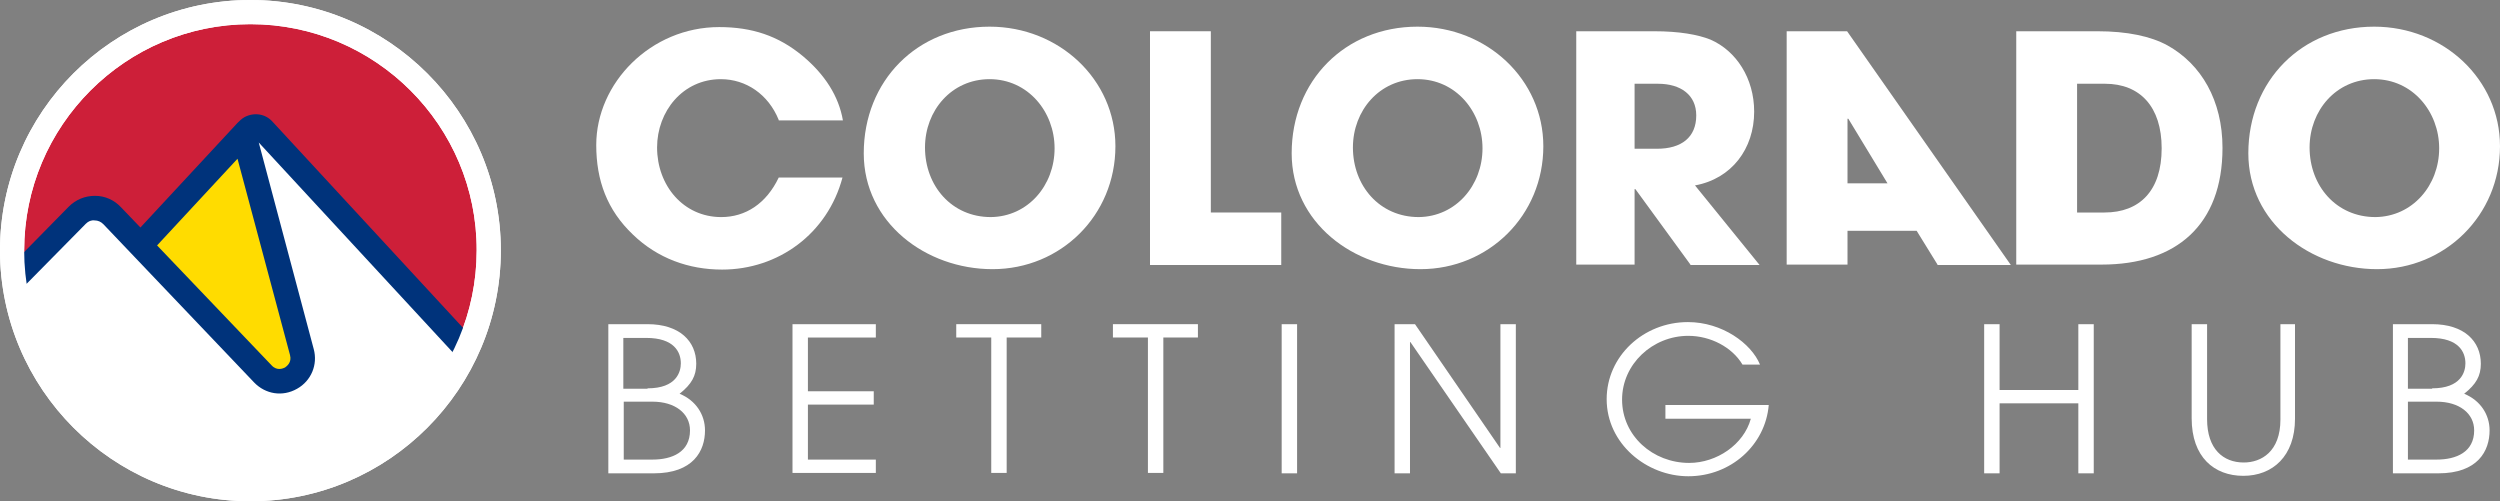
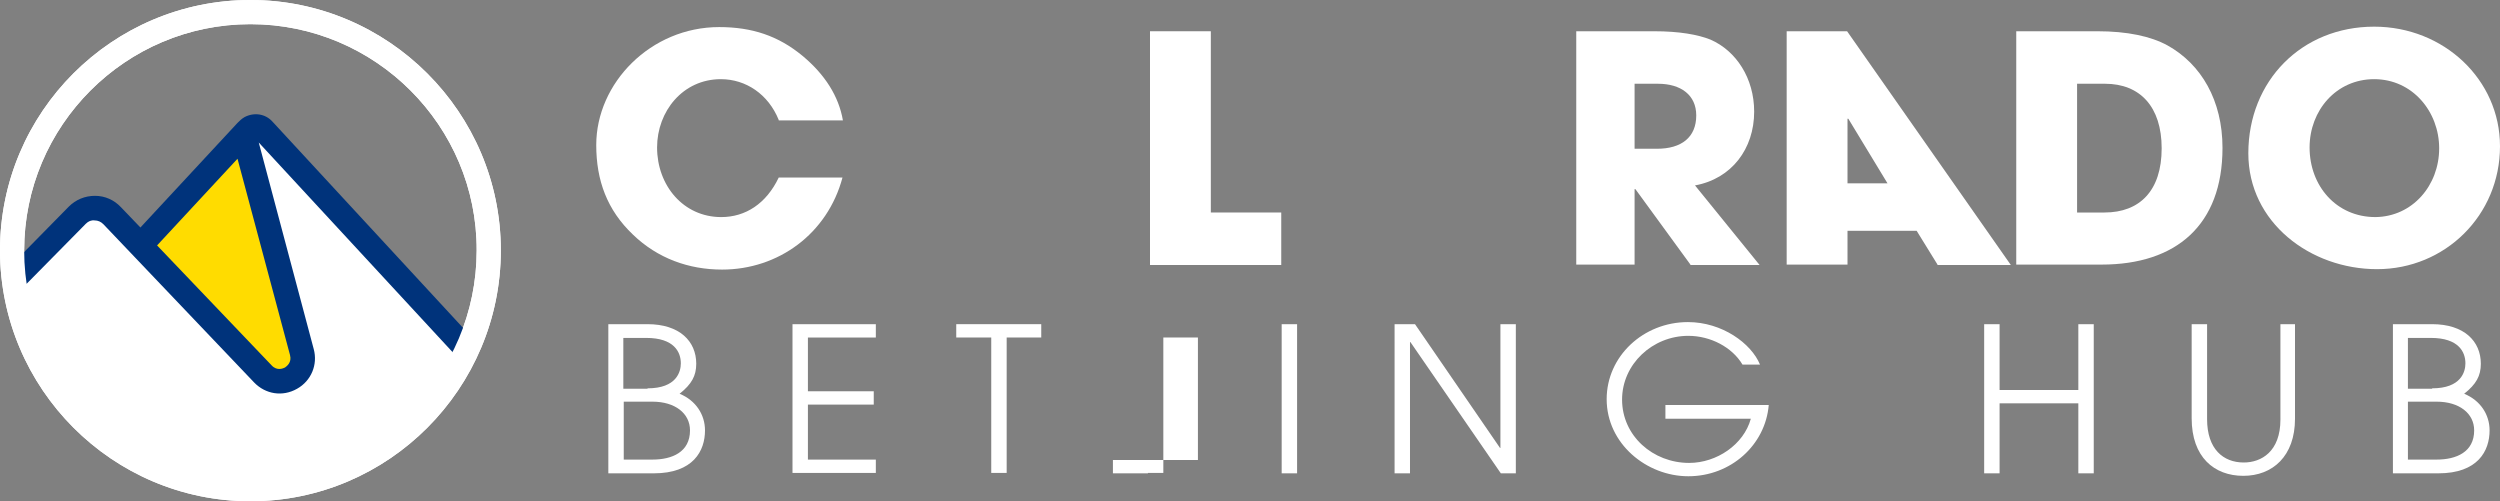
<svg xmlns="http://www.w3.org/2000/svg" version="1.1" id="Calque_1" x="0px" y="0px" width="600px" height="120.3px" viewBox="0 0 600 120.3" style="enable-background:new 0 0 600 120.3;" xml:space="preserve">
  <rect x="0" y="0" width="600" height="120.3" fill="#808080" stroke="none" />
  <style type="text/css">
	.st0{fill:#CD1F39;}
	.st1{fill:#FFFFFF;}
	.st2{fill:#FFDC00;}
	.st3{fill:#00337B;}
</style>
  <g>
    <g>
-       <circle class="st0" cx="60.1" cy="60.1" r="57.2" />
      <path class="st1" d="M60.1,120.3C27,120.3,0,93.3,0,60.1S27,0,60.1,0s60.1,27,60.1,60.1S93.3,120.3,60.1,120.3z M60.1,5.8    c-30,0-54.3,24.4-54.3,54.3c0,30,24.4,54.3,54.3,54.3c30,0,54.3-24.4,54.3-54.3C114.5,30.2,90.1,5.8,60.1,5.8z" />
    </g>
    <g>
      <path class="st1" d="M186.9,28.8C184.4,22.6,179,19,173,19c-9.1,0-15.3,7.7-15.3,16.4c0,9.1,6.3,16.7,15.4,16.7    c5.8,0,10.8-3.2,13.8-9.5h15.3c-3.6,13.5-15.4,22.1-28.9,22.1c-8,0-15.5-2.7-21.4-8.4c-6.2-5.9-8.8-13-8.8-21.5    c0-14.9,13.1-28.3,29.5-28.3c7.9,0,14.2,2.1,20,6.9c5.4,4.5,8.7,9.7,9.7,15.5H186.9z" />
-       <path class="st1" d="M207.3,36.8c0-17.4,12.8-30.4,30.2-30.4c16.7,0,30.2,12.7,30.2,28.7c0,16.6-13.1,29.5-29.5,29.5    C222.2,64.6,207.3,53.4,207.3,36.8z M253.1,35.6c0-8.8-6.4-16.6-15.6-16.6c-9.1,0-15.5,7.5-15.5,16.4c0,9.2,6.4,16.7,15.8,16.7    C246.7,52,253.1,44.5,253.1,35.6z" />
      <path class="st1" d="M276,63.5V7.5h14.6V51h16.9v12.6H276z" />
-       <path class="st1" d="M310,36.8c0-17.4,12.8-30.4,30.2-30.4c16.7,0,30.2,12.7,30.2,28.7c0,16.6-13.1,29.5-29.5,29.5    C324.9,64.6,310,53.4,310,36.8z M355.8,35.6c0-8.8-6.4-16.6-15.6-16.6c-9.1,0-15.5,7.5-15.5,16.4c0,9.2,6.4,16.7,15.8,16.7    C349.4,52,355.8,44.5,355.8,35.6z" />
      <path class="st1" d="M405.7,63.5l-13.2-18.1h-0.2v18.1h-14V7.5H397c6,0,10.5,0.8,13.5,2c6.2,2.7,10.5,9.3,10.5,17.3    c0,8.9-5.4,16.1-14.2,17.7l15.5,19.1H405.7z M397.7,35.7c5.8,0,9.4-2.7,9.4-8c0-4.9-3.7-7.6-9.2-7.6h-5.6v15.6H397.7z" />
      <path class="st1" d="M465,63.5l-5-8.1h-16.6v8.1h-14.6V7.5h14.5l39.3,56.1H465z M443.6,28.5h-0.2v15.5h9.6L443.6,28.5z" />
      <path class="st1" d="M483.9,63.5V7.5h19.5c7.1,0,12.8,1.2,16.8,3.4c8.1,4.5,13.2,13.2,13.2,24.6c0,18.5-11.1,28-29,28H483.9z     M505.1,51c8.4,0,13.7-5.2,13.7-15.4c0-10-5.2-15.5-13.6-15.5h-6.7V51H505.1z" />
      <path class="st1" d="M539.6,36.8c0-17.4,12.8-30.4,30.2-30.4c16.7,0,30.2,12.7,30.2,28.7c0,16.6-13.2,29.5-29.5,29.5    C554.5,64.6,539.6,53.4,539.6,36.8z M585.4,35.6c0-8.8-6.4-16.6-15.6-16.6c-9.1,0-15.5,7.5-15.5,16.4c0,9.2,6.4,16.7,15.8,16.7    C579,52,585.4,44.5,585.4,35.6z" />
    </g>
    <g>
      <path class="st1" d="M146,113.6V77.8h9.4c7.7,0,11.7,4.1,11.7,9.5c0,2.9-1.1,4.9-4,7.2c3.9,1.6,6.1,5,6.1,8.8    c0,4.9-2.8,10.3-12.3,10.3H146z M155.4,93.2c7,0,8-4,8-6c0-2.7-1.6-6.1-8.3-6.1h-5.5v12.2H155.4z M156.6,110.3c4.7,0,9-1.8,9-7    c0-4.1-3.6-6.9-9-6.9h-6.9v13.9H156.6z" />
      <path class="st1" d="M190.2,113.6V77.8h20V81h-16.3v12.9h15.8v3.2h-15.8v13.2h16.3v3.2H190.2z" />
      <path class="st1" d="M237.9,113.6V81h-8.4v-3.2h20.4V81h-8.3v32.5H237.9z" />
-       <path class="st1" d="M275.5,113.6V81h-8.4v-3.2h20.4V81h-8.3v32.5H275.5z" />
+       <path class="st1" d="M275.5,113.6h-8.4v-3.2h20.4V81h-8.3v32.5H275.5z" />
      <path class="st1" d="M307.6,113.6V77.8h3.7v35.8H307.6z" />
      <path class="st1" d="M360.2,113.6l-21.7-31.5h-0.1v31.5h-3.7V77.8h4.9l20.4,29.7h0.1V77.8h3.7v35.8H360.2z" />
      <path class="st1" d="M399.7,100.4v-3.2h24.8c-0.8,9.6-9.1,17.1-19.3,17.1c-10,0-19.6-7.8-19.6-18.5c0-10.3,8.8-18.5,19.5-18.5    c8.2,0,15.2,5.1,17.3,10.2h-4.2c-2.5-4.2-7.7-6.9-13-6.9c-8.6,0-15.9,6.8-15.9,15.3c0,8.7,7.4,15.2,16.1,15.2    c6.6,0,13.1-4.4,14.8-10.6H399.7z" />
      <path class="st1" d="M498.8,113.6V96.8h-18.9v16.8h-3.7V77.8h3.7v15.8h18.9V77.8h3.7v35.8H498.8z" />
      <path class="st1" d="M547.1,77.8h3.7v22.7c0,9-5.4,13.7-12.4,13.7c-7,0-12.4-4.5-12.4-13.8V77.8h3.7v22.8c0,7.2,3.9,10.4,8.8,10.4    c4.2,0,8.8-2.6,8.8-10.3V77.8z" />
      <path class="st1" d="M574.3,113.6V77.8h9.4c7.7,0,11.7,4.1,11.7,9.5c0,2.9-1.1,4.9-4,7.2c3.9,1.6,6.1,5,6.1,8.8    c0,4.9-2.8,10.3-12.3,10.3H574.3z M583.7,93.2c7,0,8-4,8-6c0-2.7-1.6-6.1-8.3-6.1h-5.5v12.2H583.7z M584.8,110.3c4.7,0,9-1.8,9-7    c0-4.1-3.6-6.9-9-6.9h-6.9v13.9H584.8z" />
    </g>
    <g>
      <g>
        <polygon class="st2" points="71.7,87.5 59.9,31.4 33.7,57.2 67.8,91.4    " />
      </g>
    </g>
    <line class="st1" x1="59.7" y1="30.9" x2="33.4" y2="59.2" />
    <path class="st1" d="M112.2,84.1c-9.1,19.6-29,33.2-52,33.2c-29.3,0-53.4-21.9-56.9-50.3l15.3-15.4c2.3-2.3,6.1-2.3,8.3,0.1l6,6.3   l30.2,31.7c4,4.1,10.8,0.3,9.4-5.2L58.9,33.6c-0.3-1.3,0.3-2.4,1.2-2.9c0.9-0.5,2.2-0.5,3.1,0.5L112.2,84.1z" />
    <path class="st3" d="M65.4,29.2c-1.7-1.9-4.4-2.3-6.7-1.1c-0.7,0.4-1.2,0.9-1.7,1.4L33.7,54.6L29,49.7C27.4,48,25.2,47,22.8,47   c-2.4,0-4.6,0.9-6.3,2.6L4.8,61.5c0,0.2,0.1,0.4,0.1,0.6c0.2,2,0.5,4.1,0.7,6.1c0.2,0,0.4-0.1,0.6-0.1c0.1,0,0.1,0,0.2,0   c0,0,0,0,0,0l14.2-14.4c0.6-0.6,1.3-0.9,2.1-0.8c0.8,0,1.5,0.3,2.1,0.9l36.2,38c2.7,2.8,6.8,3.5,10.3,1.5c3.4-1.9,5-5.8,4-9.5   L62.1,34.2l46.6,50.4c0.4,0,0.8,0.1,1.2,0.2c0.2-0.6,0.4-1.2,0.6-2.2c0.3-1.2,0.7-2.3,1.1-3.4L65.4,29.2z M69.6,85.2   c0.5,1.8-0.8,2.7-1.2,3c-0.4,0.2-1.9,0.9-3.2-0.5L37.7,58.9l19.3-20.8L69.6,85.2z" />
    <g>
      <path class="st1" d="M60.1,120.3C27,120.3,0,93.3,0,60.1S27,0,60.1,0s60.1,27,60.1,60.1S93.3,120.3,60.1,120.3z M60.1,5.8    c-30,0-54.3,24.4-54.3,54.3c0,30,24.4,54.3,54.3,54.3c30,0,54.3-24.4,54.3-54.3C114.5,30.2,90.1,5.8,60.1,5.8z" />
    </g>
  </g>
</svg>